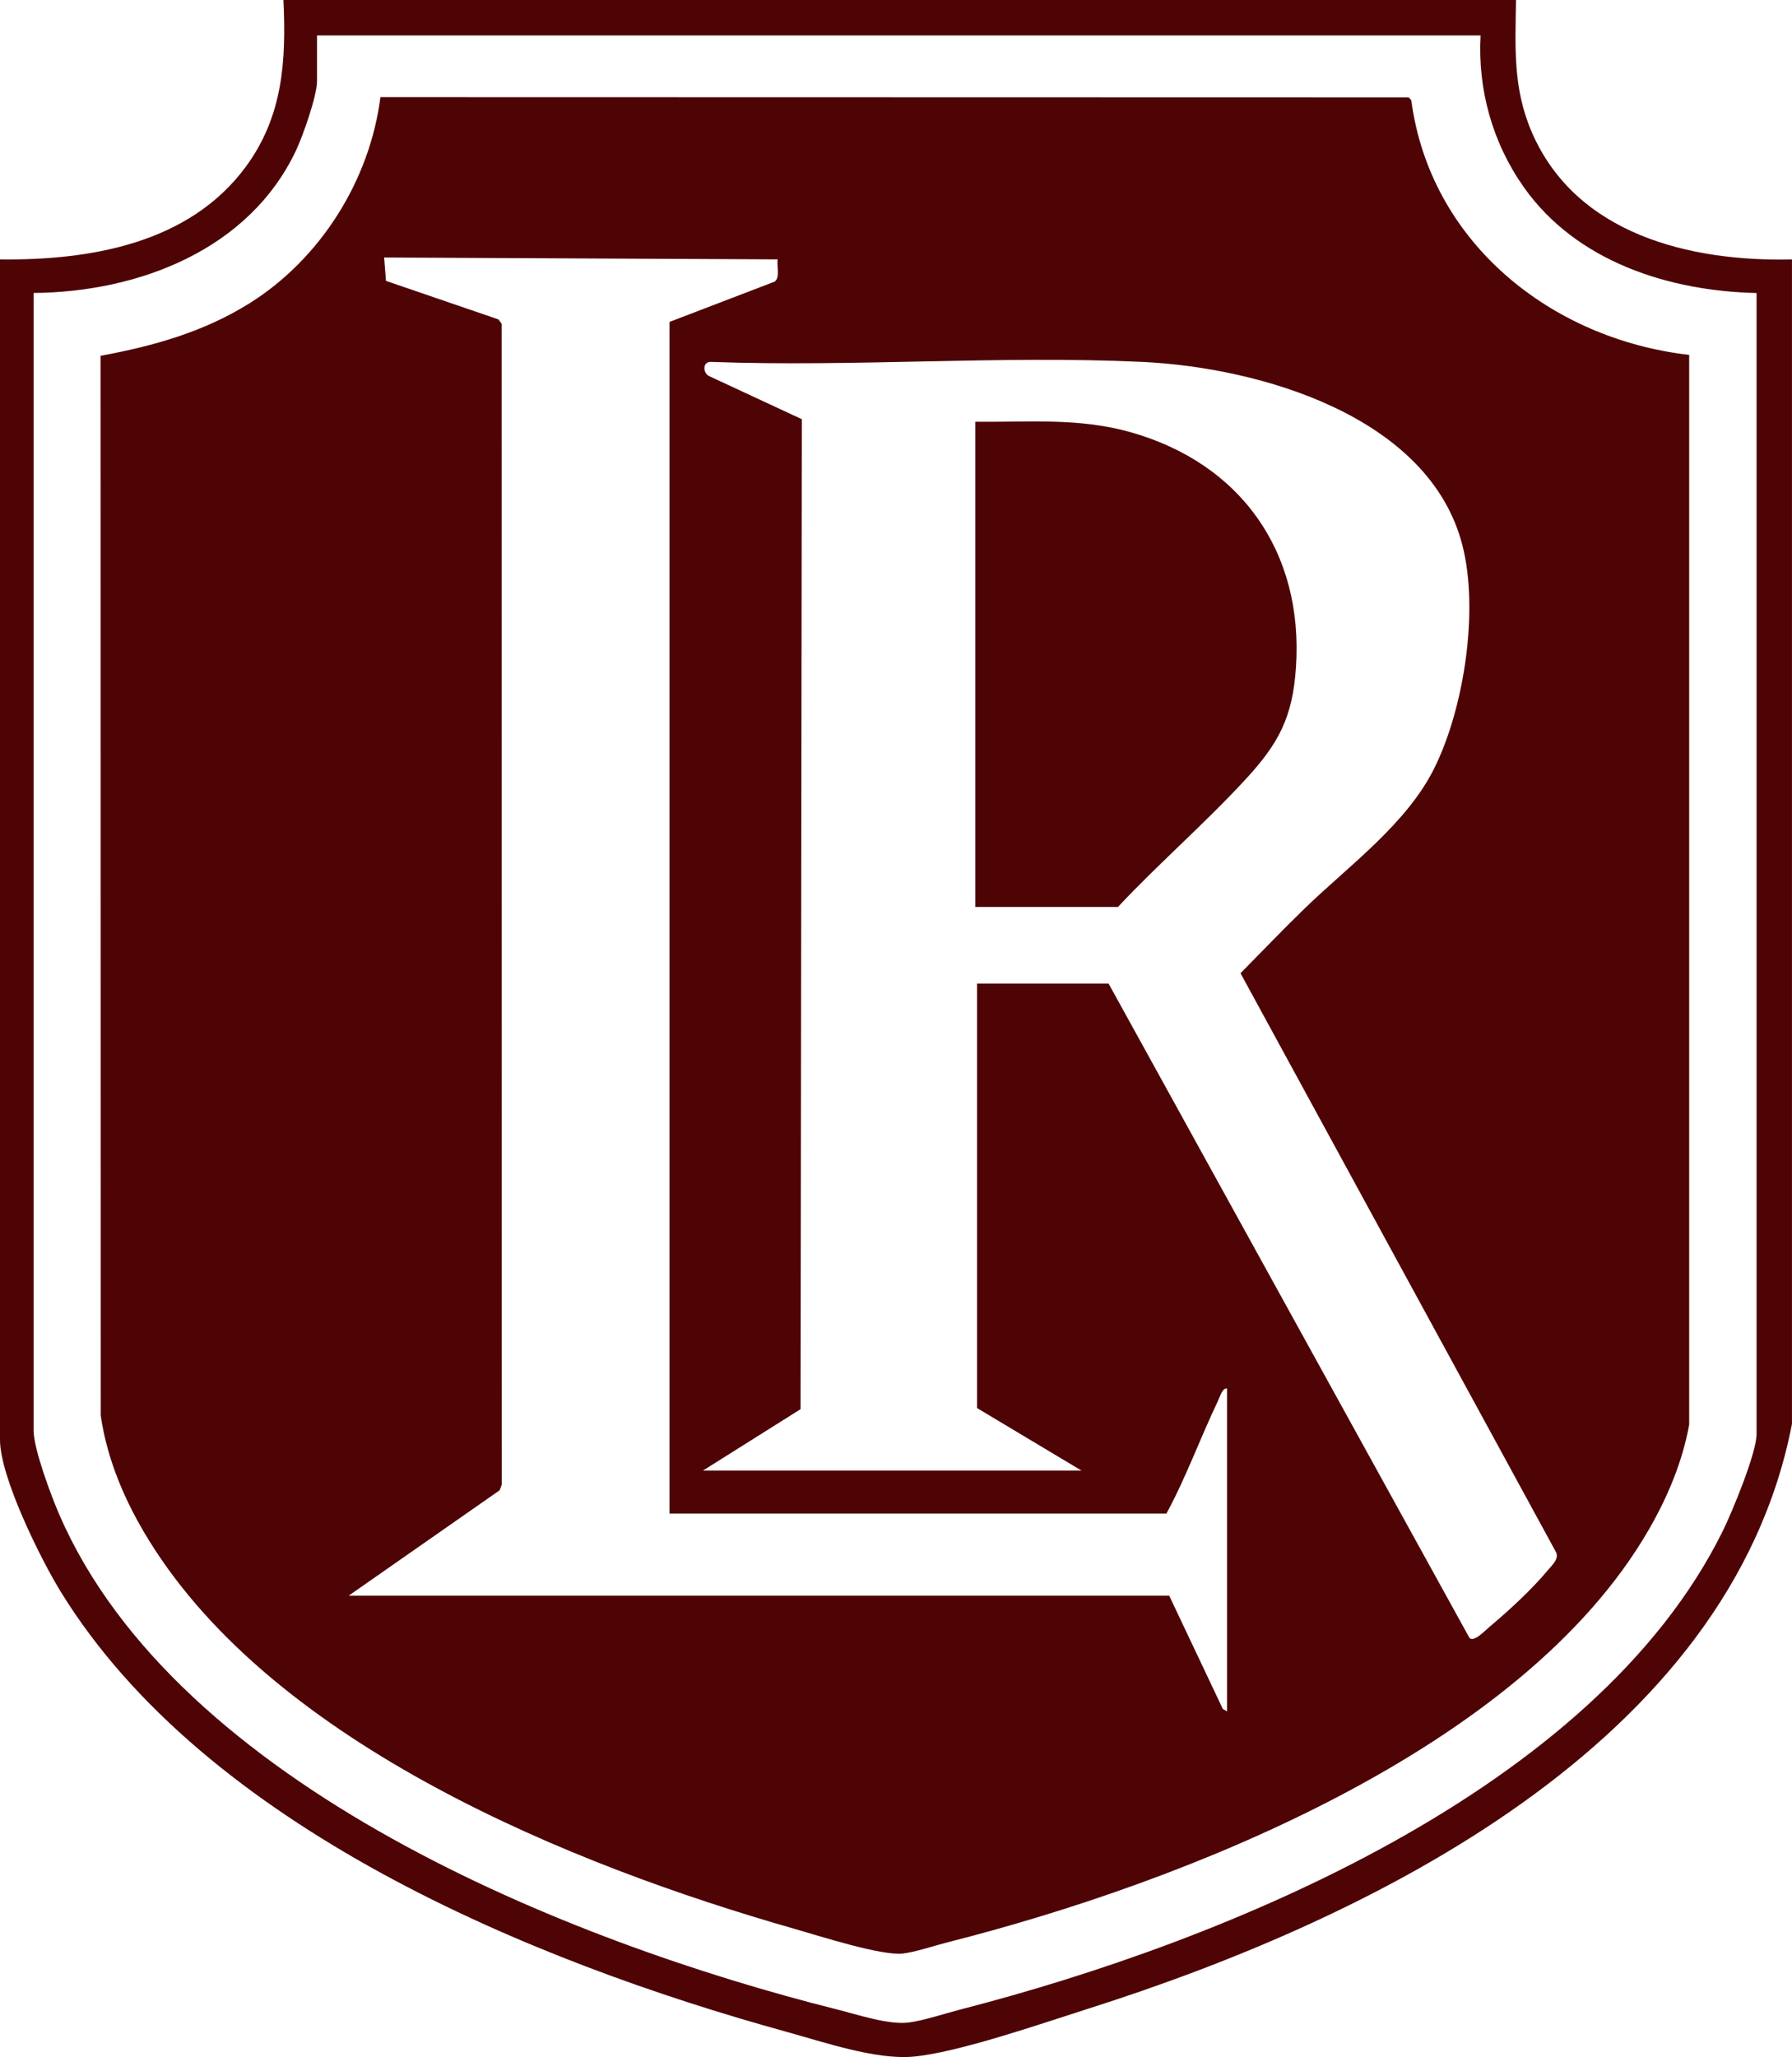
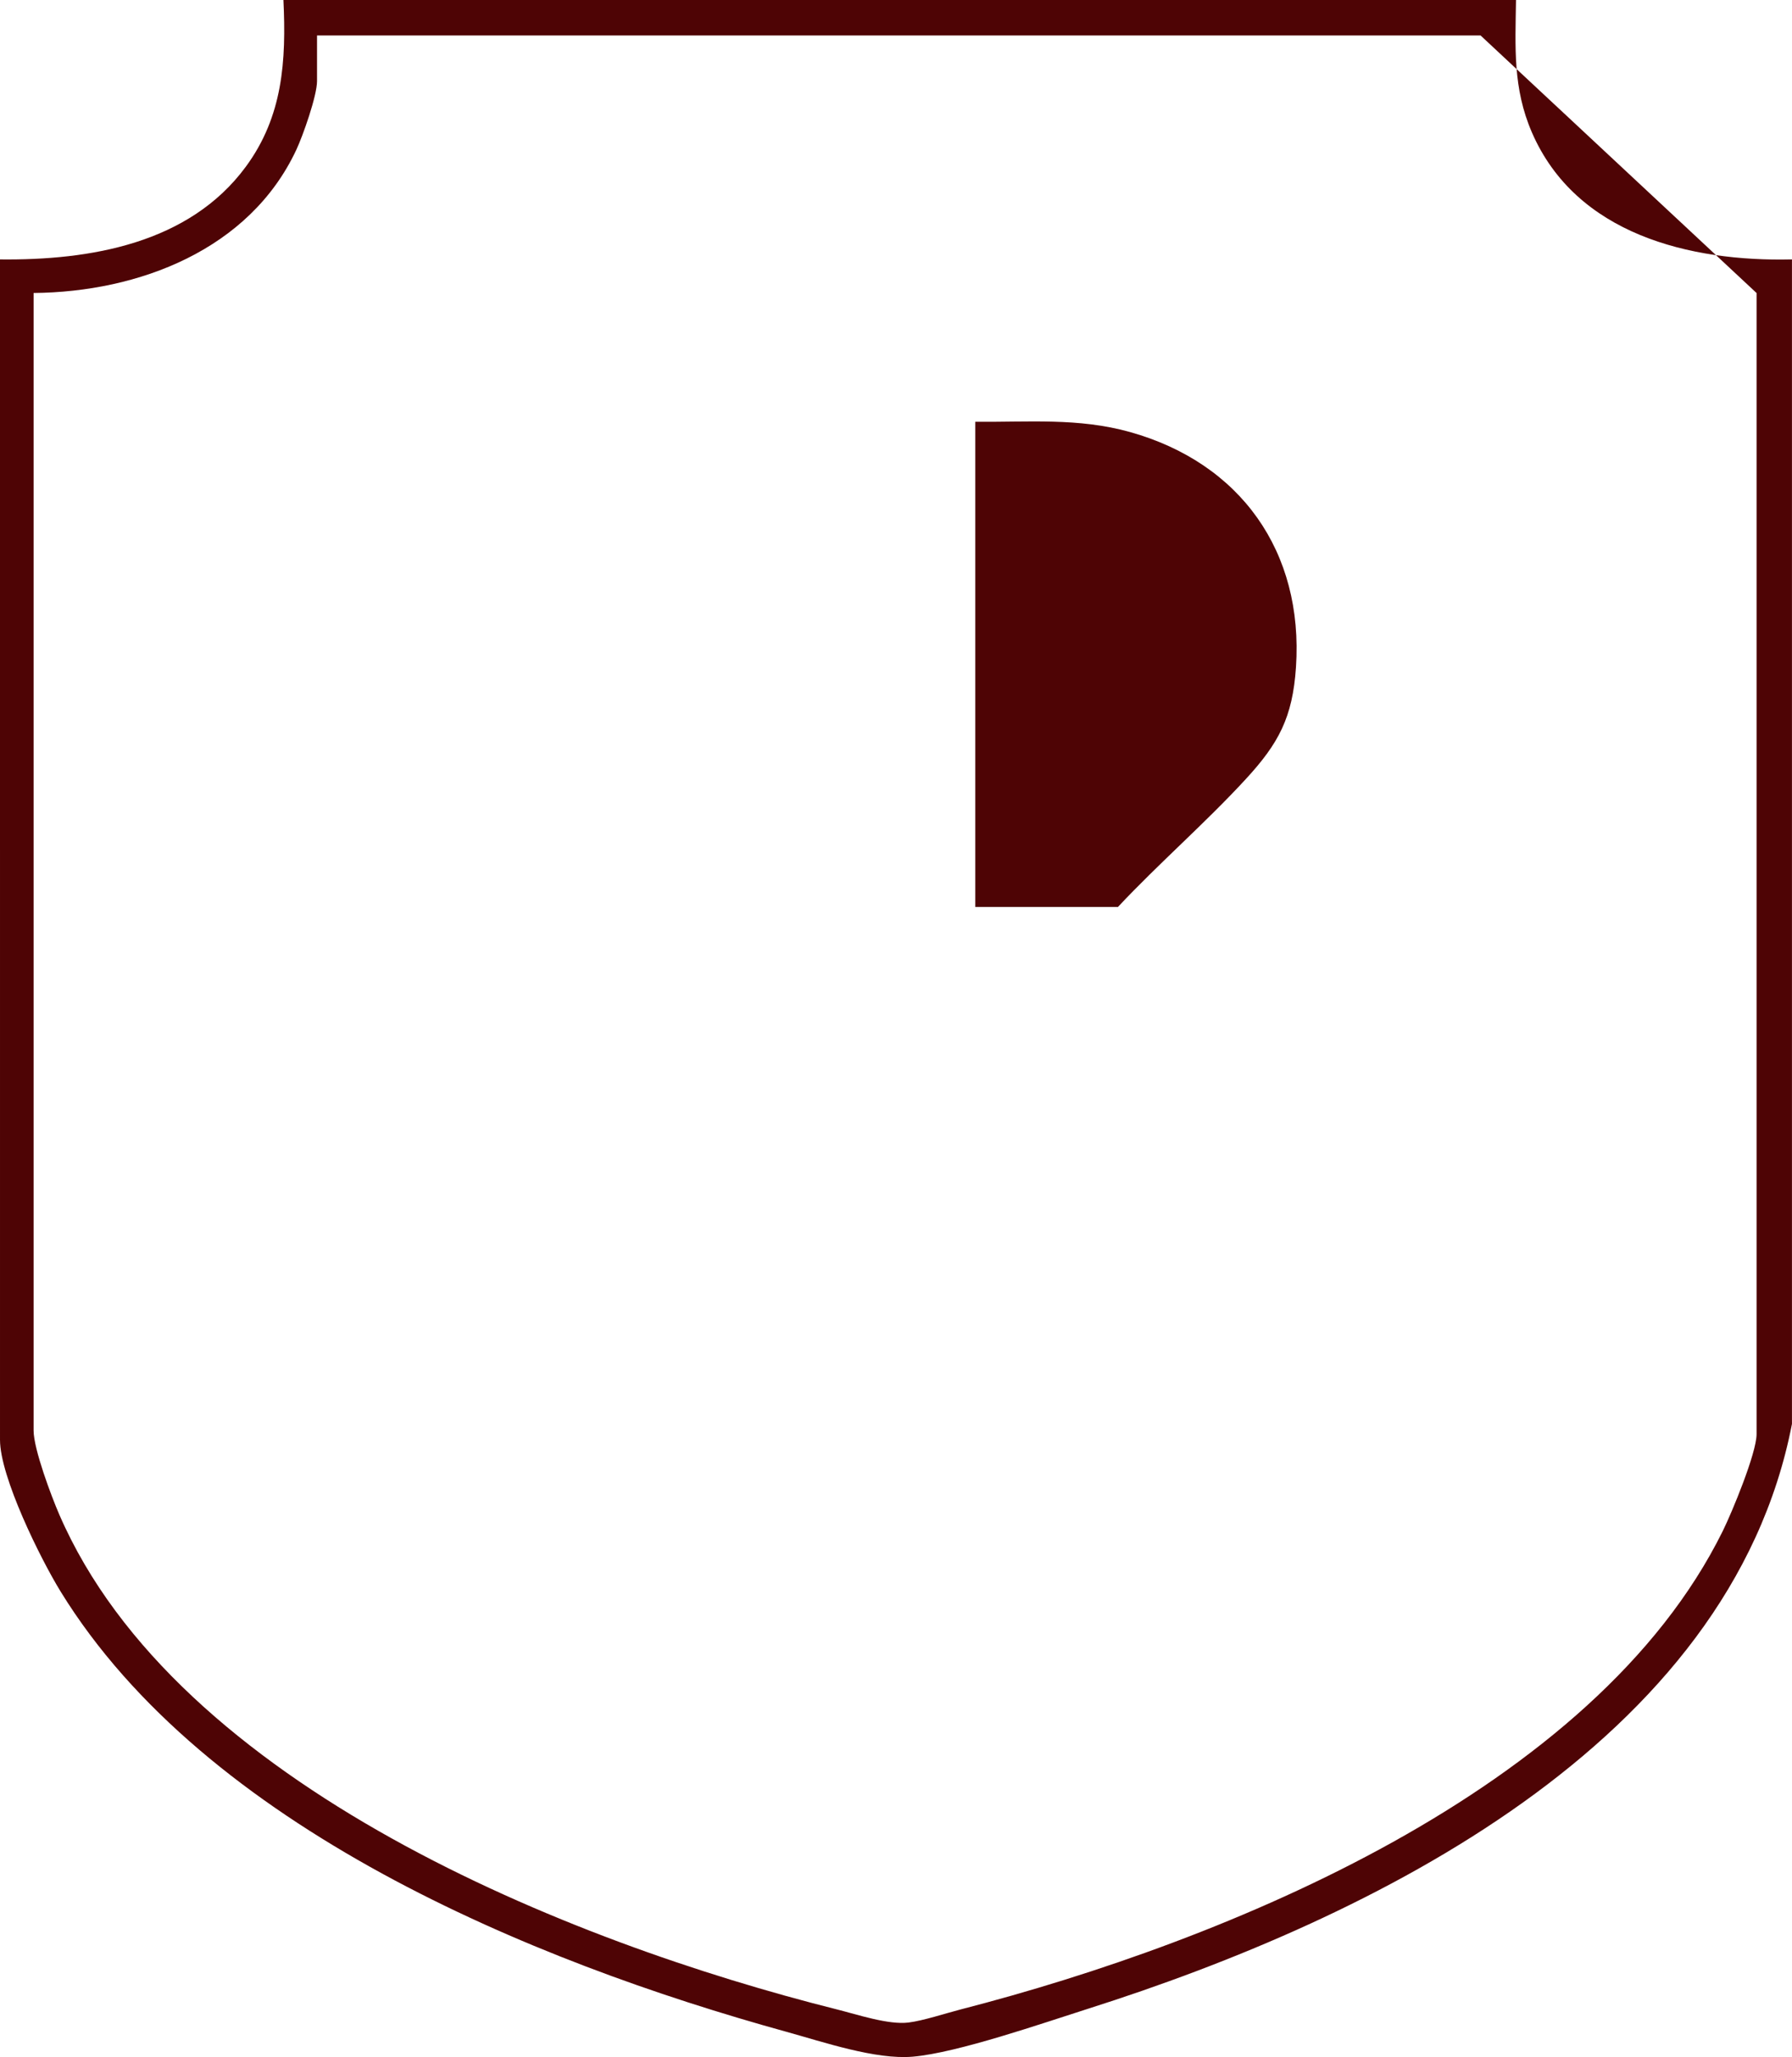
<svg xmlns="http://www.w3.org/2000/svg" id="b" viewBox="0 0 460.8 528.84">
  <g id="c">
-     <path d="M389.83,0c-.18,12.16-.84,22.68,4.09,34.05,11.37,26.2,40.63,33.27,66.87,32.64v299.38c-15.92,82.25-108.37,127.25-180.88,150.3-11.74,3.73-33.66,11.36-45.18,12.36-9.55.83-23.07-3.79-32.49-6.39-65.79-18.14-149.42-52.73-186.62-113.13-5.2-8.44-15.62-29.5-15.62-39.06V66.69c23.19.26,48.64-4.05,63.21-23.83,9.54-12.96,10.41-27.19,9.67-42.86h316.95ZM380.72,9.12H81.52v11.75c0,3.75-3.62,14.02-5.34,17.68-12.05,25.68-40.53,36.53-67.54,36.77v292.43c0,4.78,4.57,16.93,6.63,21.67,30.23,69.6,131.04,109.89,199.93,127.16,5.22,1.31,13.29,4.02,18.44,3.37,3.83-.48,9.46-2.35,13.41-3.37,68.17-17.55,163.01-56.29,195.95-122.99,2.4-4.86,8.69-20.06,8.69-24.89V75.33c-22.62-.5-46.37-8.11-59.85-27.2-8.02-11.36-11.89-25.05-11.12-39.01Z" style="fill:#4e0405;" />
-     <path d="M434.36,91.23v275.03c-1.74,9.57-5.56,18.64-10.4,27.01-32.7,56.61-119.64,90.71-180.27,106.05-3.38.86-8.24,2.5-11.49,2.89-5.54.66-21.7-4.58-27.93-6.35-57.15-16.29-133.41-47.25-165.92-99.78-6.08-9.82-10.77-20.62-12.45-32.16l-.04-272.45c13.6-2.51,26.55-6.13,38.35-13.53,18.21-11.42,30.91-31.62,33.61-52.97l264.38.06.7.73c4.84,36.57,35.91,61.39,71.46,65.48ZM89.67,410.21h210.98l13.79,29.13,1.08.62v-83c-1.17-.24-1.87,2.22-2.33,3.19-4.57,9.56-8.2,19.65-13.25,28.96h-127.79V82.76l27.05-10.36c1.46-1.05.51-4.05.76-5.72l-101.18-.48.47,6.01,28.94,9.91.8,1.12.02,298.46-.51,1.41-38.84,27.11ZM251.26,252.85h33.8l92.78,168.18c1.03,1.36,4.11-1.91,5.28-2.89,4.82-4.03,10.87-9.62,14.85-14.41,1.16-1.4,3.15-3.12,2.04-4.9l-81.02-148.63c5.45-5.52,10.83-11.16,16.4-16.56,11.4-11.06,26.28-21.76,33.42-36.13,7.67-15.42,11.53-40.58,7.24-57.32-8.51-33.23-52.19-45.74-82.35-47.15-36.46-1.7-74.22,1.34-110.81,0-2.23-.15-2.19,2.7-.67,3.59l23.97,11.14-.33,254.5-25.1,15.79h97.34l-26.85-16.07v-109.15Z" style="fill:#4e0405;" />
+     <path d="M389.83,0c-.18,12.16-.84,22.68,4.09,34.05,11.37,26.2,40.63,33.27,66.87,32.64v299.38c-15.92,82.25-108.37,127.25-180.88,150.3-11.74,3.73-33.66,11.36-45.18,12.36-9.55.83-23.07-3.79-32.49-6.39-65.79-18.14-149.42-52.73-186.62-113.13-5.2-8.44-15.62-29.5-15.62-39.06V66.69c23.19.26,48.64-4.05,63.21-23.83,9.54-12.96,10.41-27.19,9.67-42.86h316.95ZM380.72,9.12H81.52v11.75c0,3.75-3.62,14.02-5.34,17.68-12.05,25.68-40.53,36.53-67.54,36.77v292.43c0,4.78,4.57,16.93,6.63,21.67,30.23,69.6,131.04,109.89,199.93,127.16,5.22,1.31,13.29,4.02,18.44,3.37,3.83-.48,9.46-2.35,13.41-3.37,68.17-17.55,163.01-56.29,195.95-122.99,2.4-4.86,8.69-20.06,8.69-24.89V75.33Z" style="fill:#4e0405;" />
    <path d="M250.78,233.17v-124.74c13.64.13,26.52-1.08,39.8,2.64,28.37,7.95,44.65,30.7,42.67,60.45-.86,12.93-4.46,19.61-12.93,28.8-10.39,11.28-22.34,21.63-32.86,32.85h-36.68Z" style="fill:#4e0405;" />
  </g>
</svg>